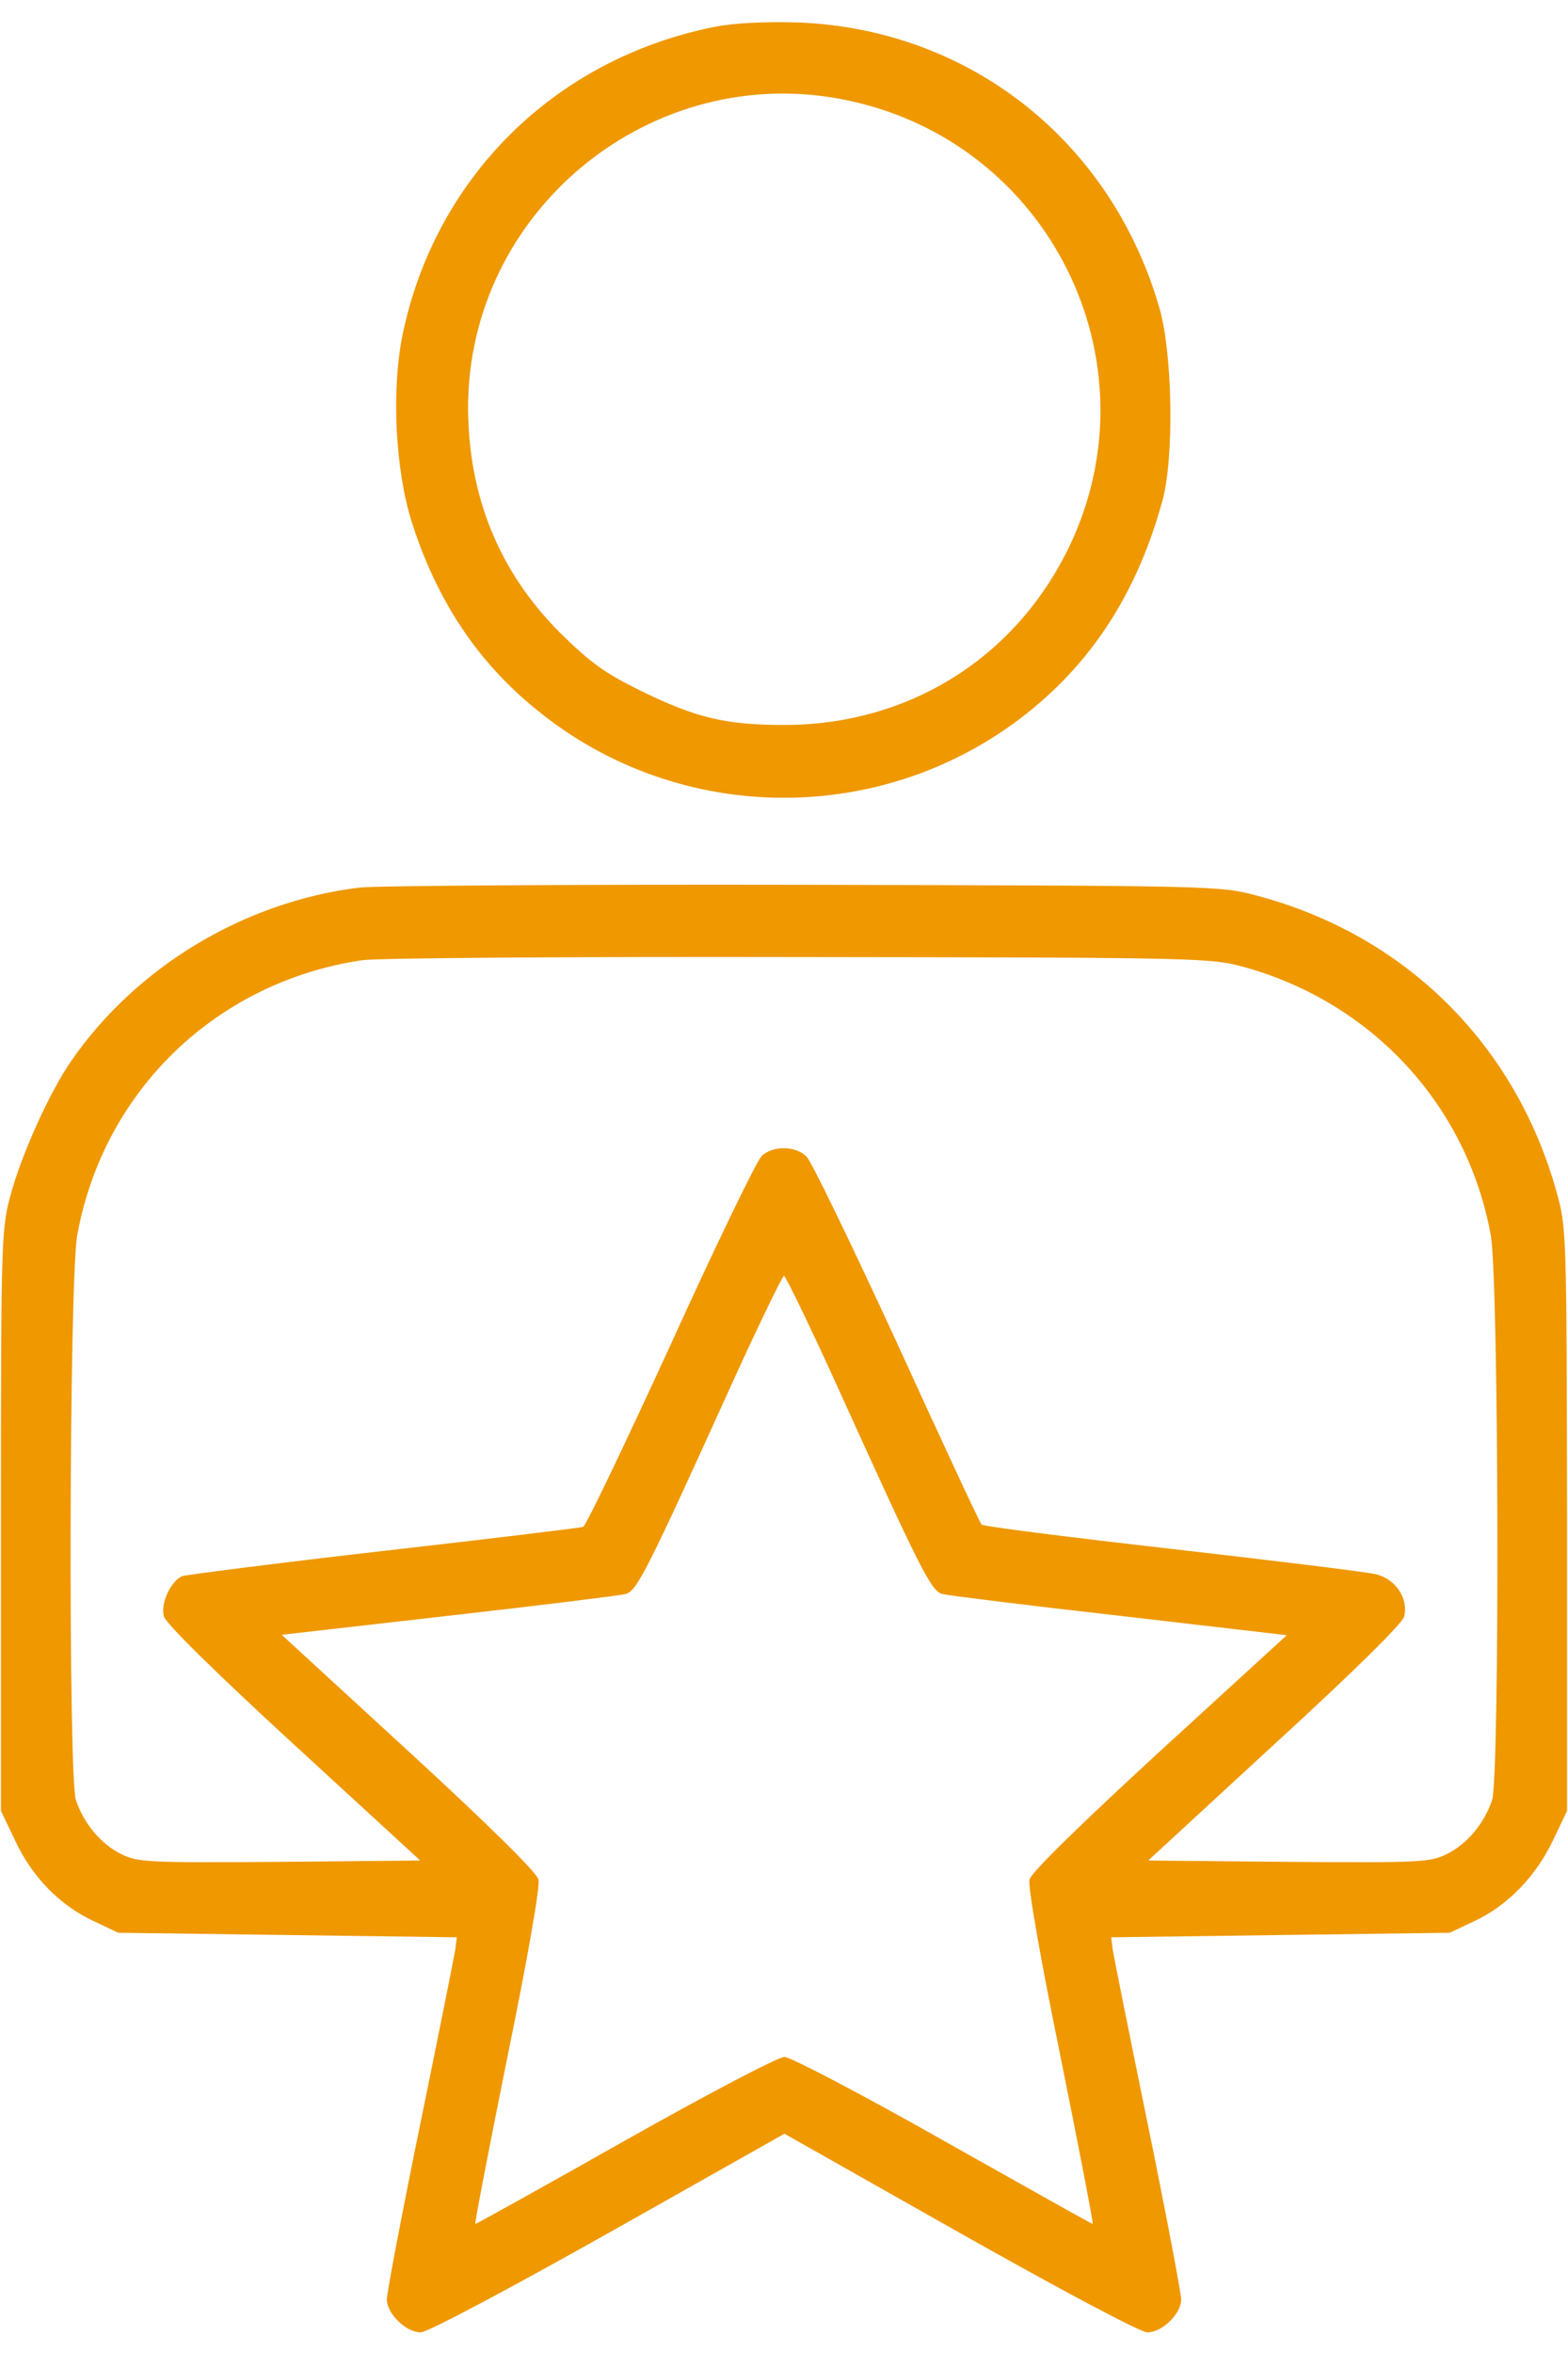
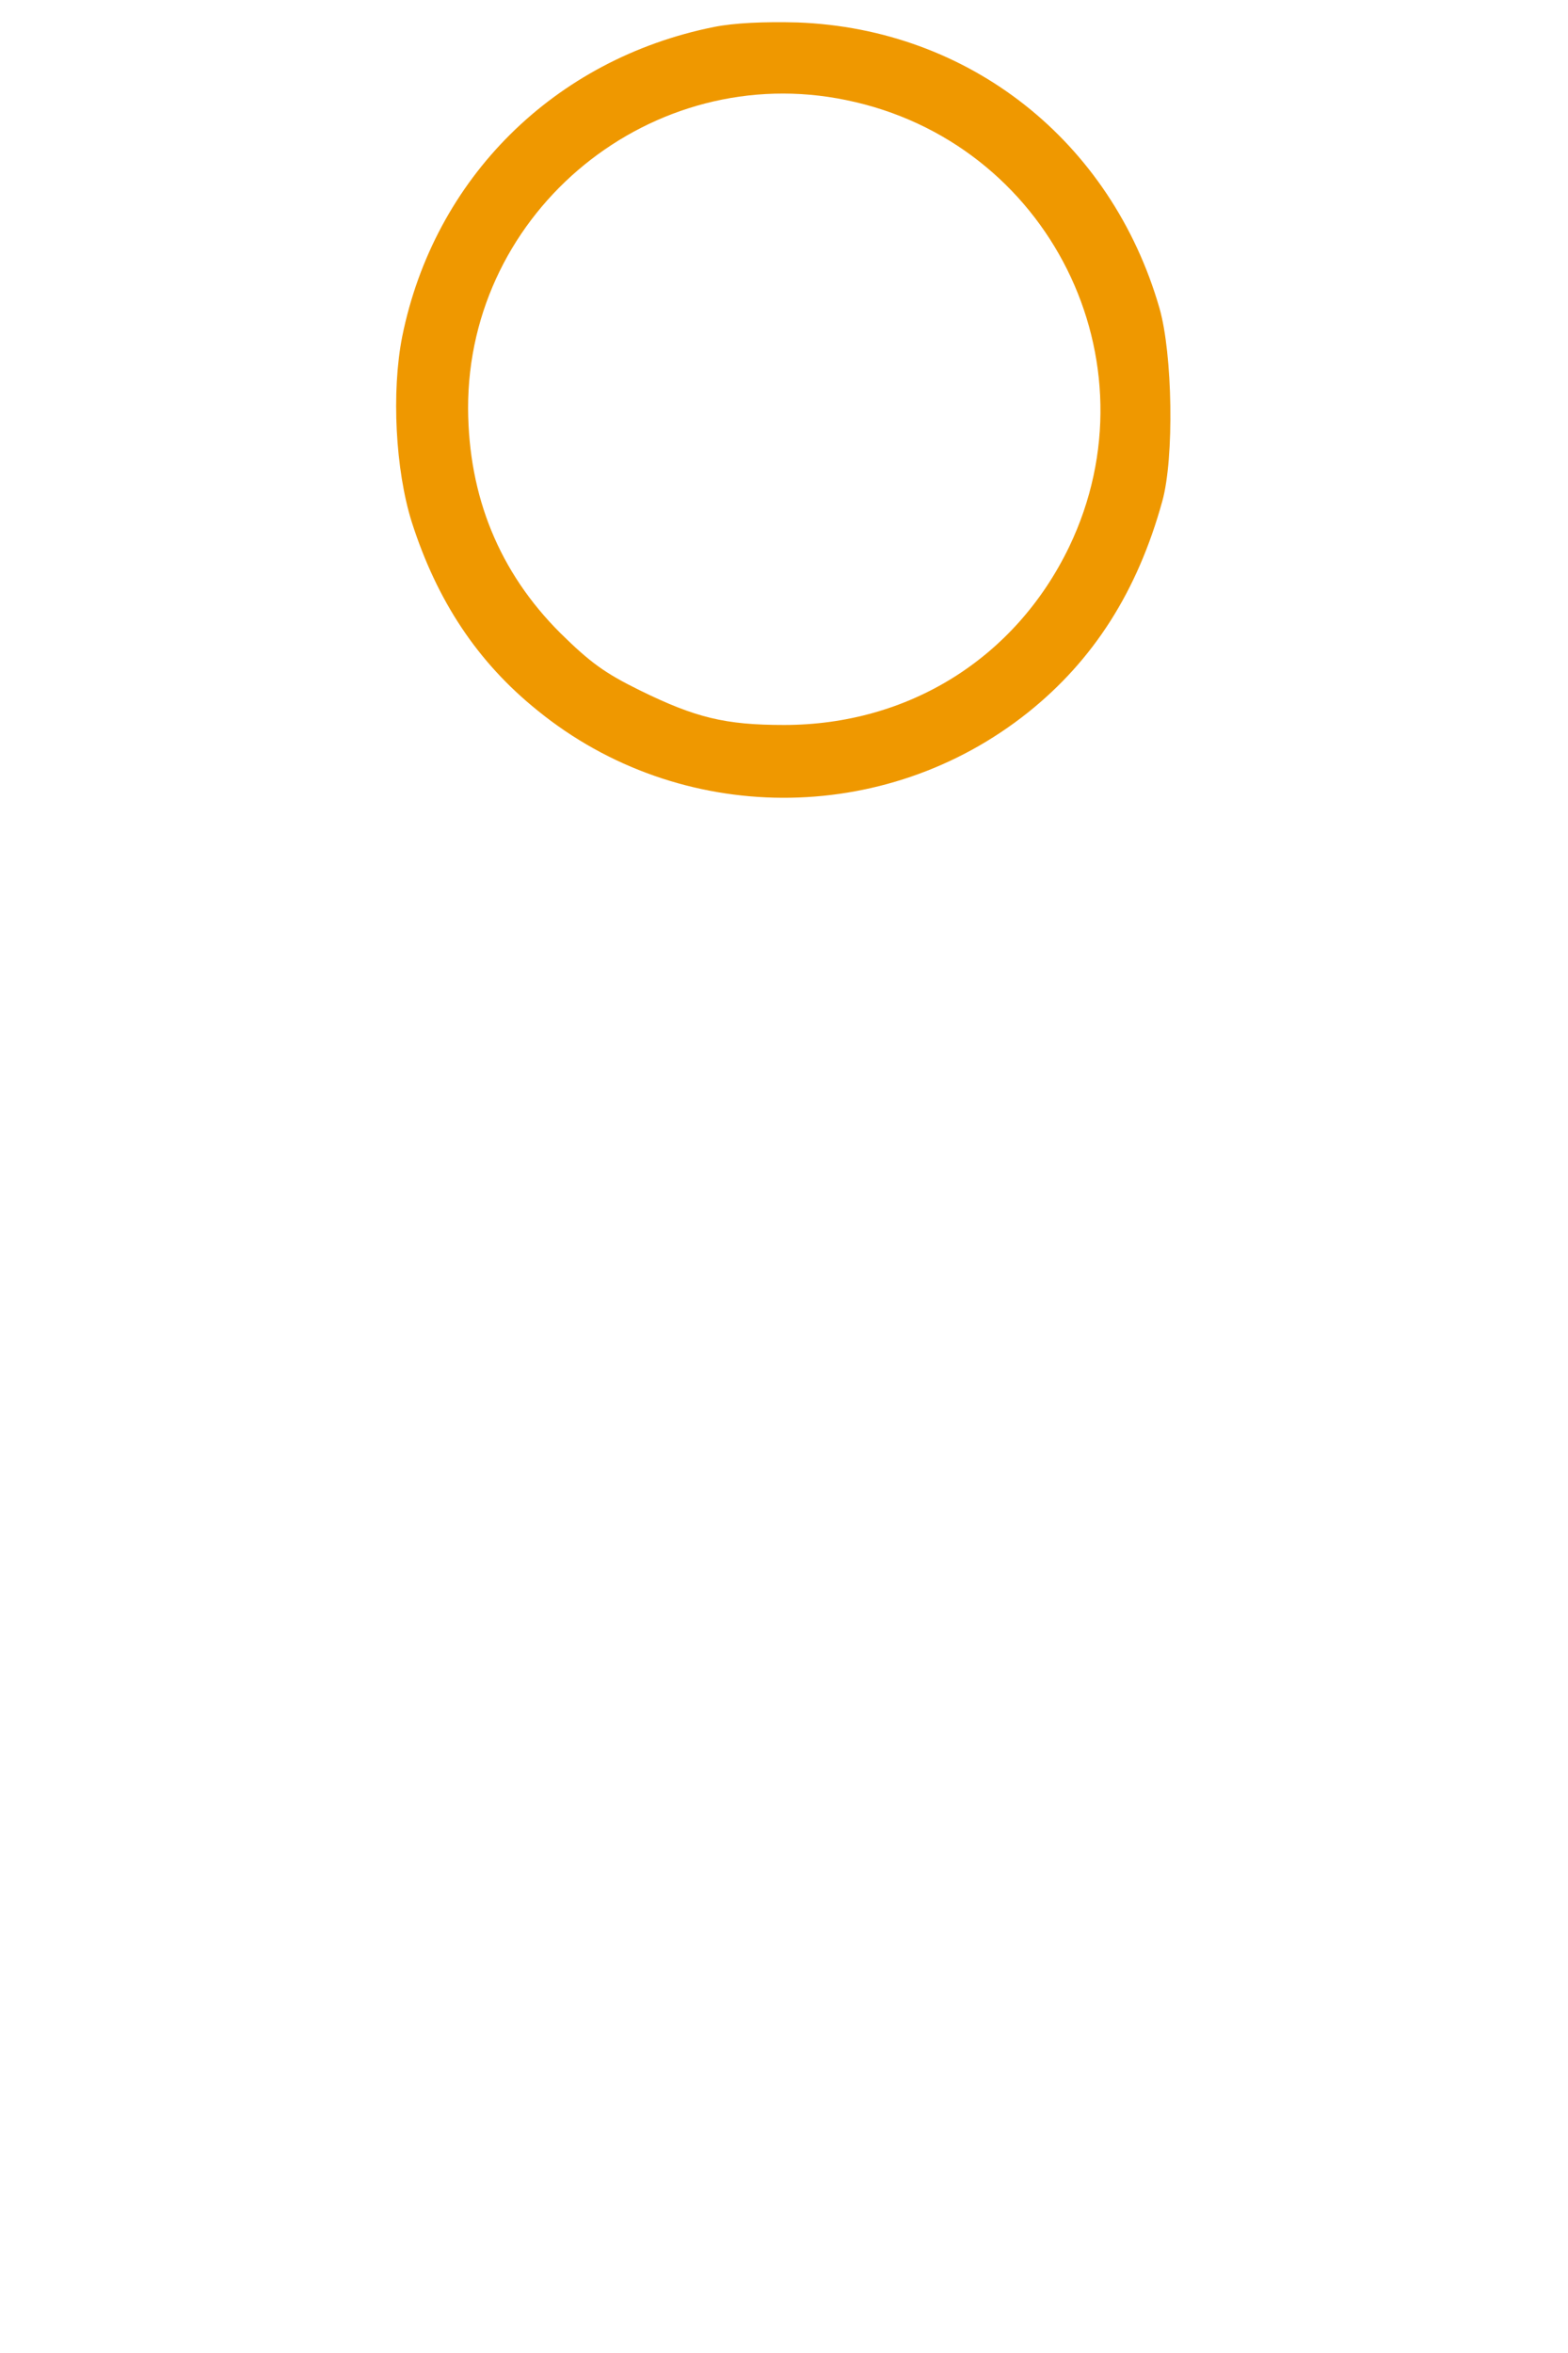
<svg xmlns="http://www.w3.org/2000/svg" fill="none" viewBox="0 0 38 57" height="57" width="38">
  <path fill="#EF9800" d="M17.305 0.653C13.433 1.43 10.523 4.317 9.747 8.156C9.484 9.491 9.583 11.383 9.977 12.641C10.589 14.555 11.573 16.042 13.028 17.212C16.473 20.012 21.439 20.034 24.917 17.256C26.503 15.987 27.564 14.325 28.166 12.148C28.461 11.098 28.417 8.572 28.1 7.467C26.93 3.409 23.484 0.697 19.328 0.544C18.519 0.522 17.797 0.555 17.305 0.653ZM20.509 2.425C25.42 3.431 28.067 8.747 25.913 13.242C24.611 15.944 22.019 17.562 19 17.562C17.578 17.562 16.856 17.387 15.5 16.72C14.658 16.305 14.308 16.053 13.575 15.331C12.098 13.855 11.355 12.028 11.344 9.895C11.333 5.094 15.806 1.451 20.509 2.425Z" />
-   <path fill="#EF9800" d="M8.719 21.5C5.919 21.839 3.294 23.425 1.719 25.711C1.205 26.455 0.548 27.909 0.275 28.883C0.034 29.747 0.023 29.845 0.023 36.812V43.867L0.373 44.6C0.778 45.464 1.445 46.153 2.266 46.536L2.867 46.82L6.969 46.875L11.07 46.93L11.037 47.203C11.016 47.356 10.633 49.27 10.184 51.458C9.736 53.645 9.375 55.548 9.375 55.702C9.375 56.041 9.834 56.5 10.195 56.5C10.359 56.5 12.252 55.494 14.745 54.094L19.011 51.688L23.266 54.094C25.748 55.494 27.641 56.5 27.805 56.5C28.166 56.5 28.625 56.052 28.625 55.702C28.625 55.559 28.264 53.645 27.816 51.458C27.367 49.27 26.984 47.356 26.962 47.203L26.93 46.93L31.031 46.875L35.133 46.82L35.734 46.536C36.533 46.164 37.222 45.453 37.638 44.578L37.977 43.867V36.812C37.966 29.856 37.966 29.747 37.725 28.883C36.73 25.295 34.05 22.648 30.462 21.697C29.566 21.456 29.467 21.456 19.492 21.434C13.958 21.423 9.113 21.456 8.719 21.5ZM30.189 23.436C33.284 24.311 35.559 26.794 36.128 29.922C36.325 31.005 36.347 43.025 36.161 43.605C35.975 44.163 35.559 44.666 35.078 44.906C34.663 45.114 34.466 45.125 31.228 45.103L27.827 45.07L30.889 42.248C32.803 40.498 33.984 39.328 34.028 39.164C34.138 38.727 33.831 38.256 33.35 38.136C33.131 38.081 30.9 37.808 28.406 37.523C25.913 37.239 23.834 36.977 23.791 36.933C23.747 36.9 22.828 34.92 21.745 32.547C20.652 30.173 19.667 28.139 19.547 28.019C19.284 27.756 18.748 27.745 18.464 27.997C18.344 28.106 17.348 30.163 16.255 32.569C15.15 34.975 14.198 36.966 14.133 36.987C14.078 37.009 11.912 37.272 9.32 37.567C6.739 37.862 4.53 38.147 4.42 38.18C4.147 38.289 3.884 38.836 3.972 39.153C4.005 39.317 5.23 40.52 7.111 42.248L10.184 45.07L6.772 45.103C3.534 45.125 3.337 45.114 2.922 44.906C2.441 44.666 2.025 44.163 1.839 43.605C1.653 43.025 1.675 31.005 1.872 29.922C2.506 26.422 5.241 23.786 8.773 23.261C9.134 23.206 13.914 23.173 19.383 23.184C29.27 23.195 29.347 23.206 30.189 23.436ZM20.203 33.389C22.347 38.114 22.566 38.552 22.85 38.617C22.981 38.65 24.917 38.891 27.137 39.142L31.184 39.612L28.1 42.434C26.197 44.184 24.983 45.366 24.95 45.53C24.906 45.694 25.223 47.487 25.705 49.839C26.153 52.059 26.503 53.875 26.481 53.875C26.459 53.875 24.841 52.967 22.861 51.852C20.892 50.736 19.153 49.828 19.011 49.828C18.858 49.828 17.13 50.736 15.15 51.852C13.181 52.967 11.541 53.875 11.519 53.875C11.497 53.875 11.847 52.059 12.295 49.839C12.777 47.487 13.094 45.694 13.05 45.53C13.017 45.366 11.803 44.173 9.911 42.434L6.827 39.602L10.863 39.142C13.083 38.891 15.019 38.65 15.15 38.617C15.434 38.552 15.653 38.114 17.797 33.389C18.42 32.022 18.967 30.906 19 30.906C19.033 30.906 19.58 32.022 20.203 33.389Z" />
</svg>